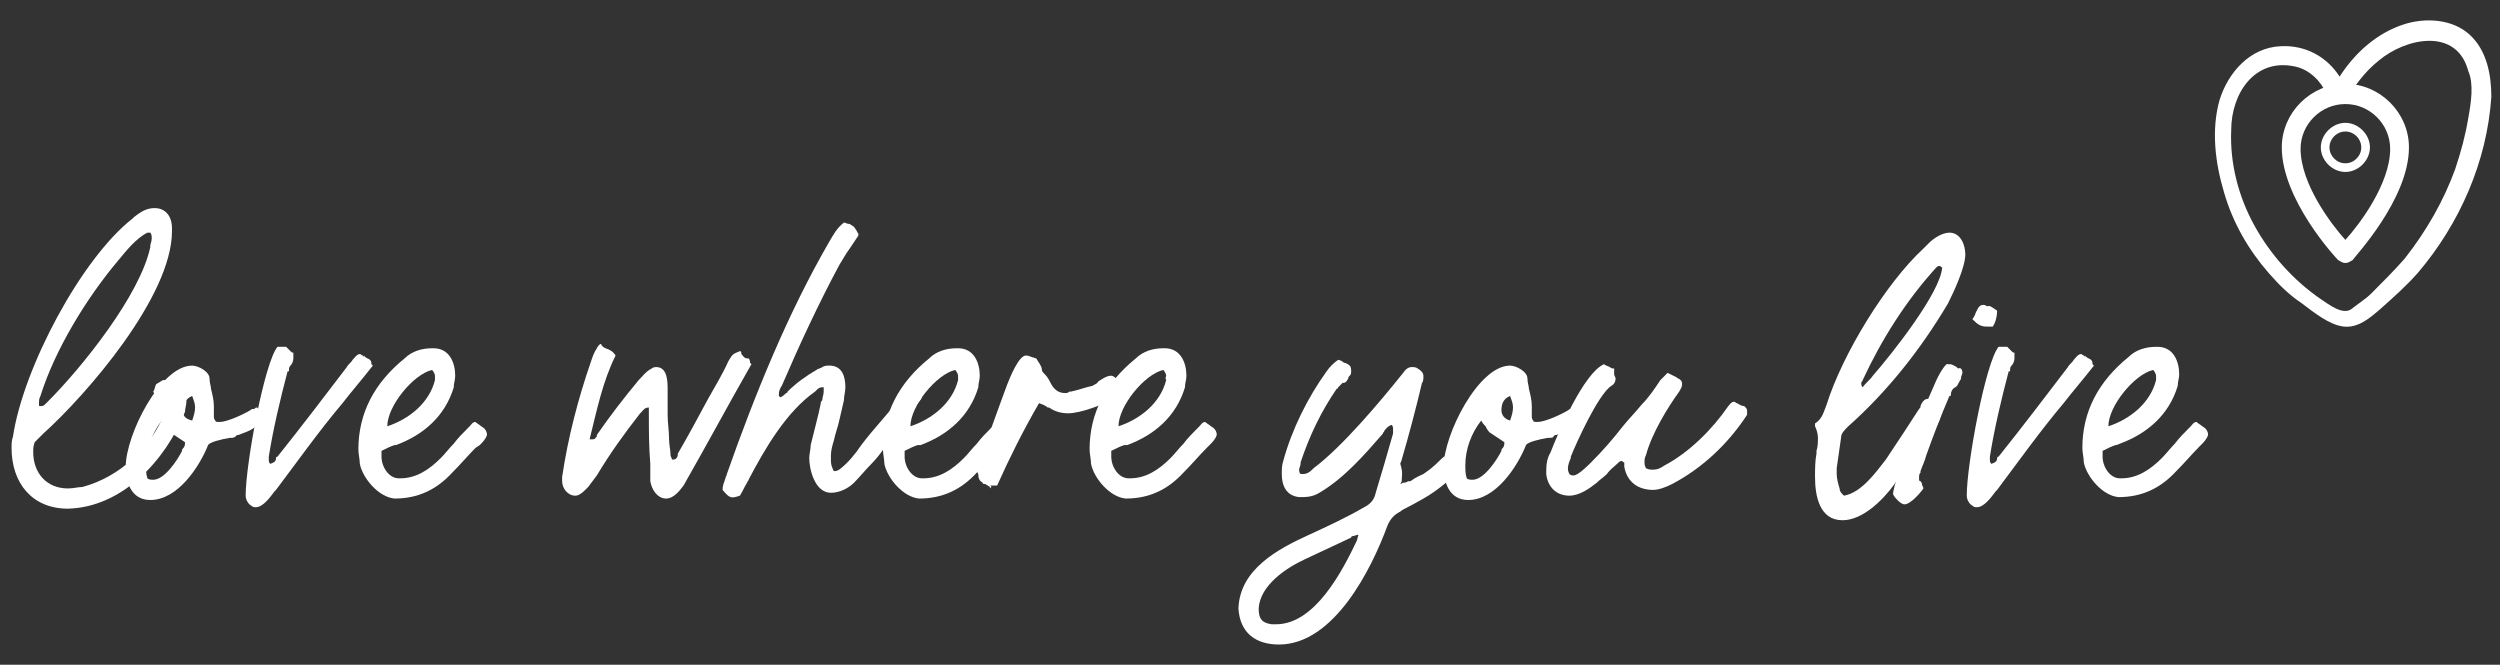
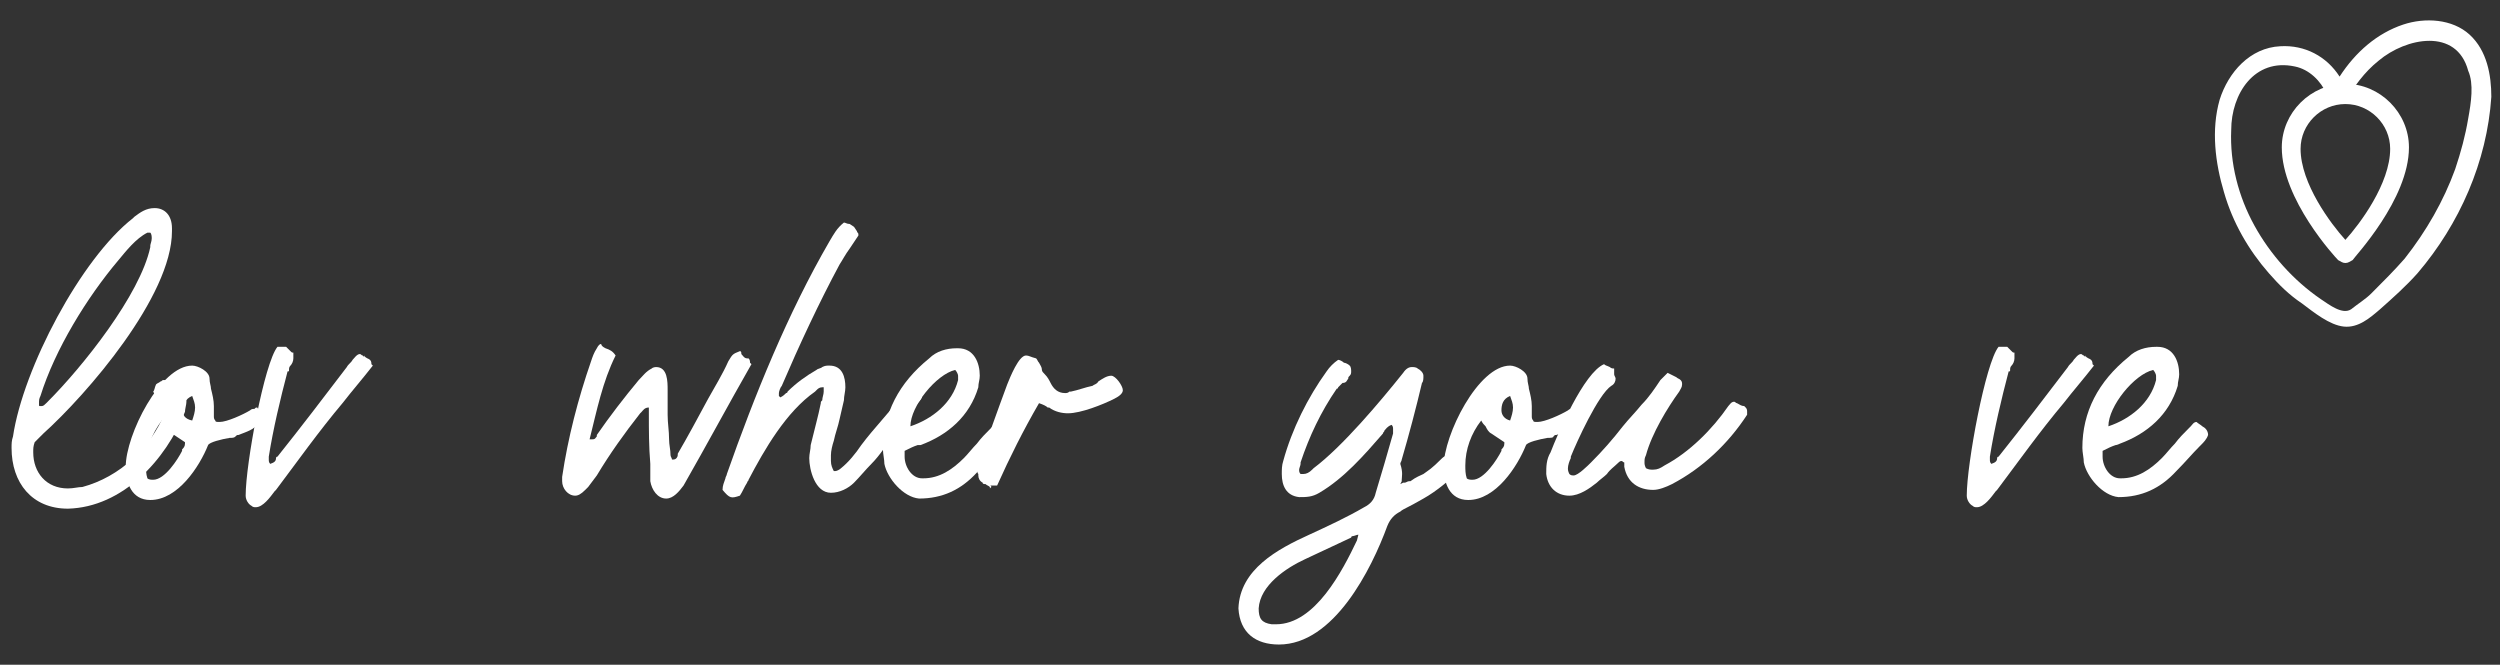
<svg xmlns="http://www.w3.org/2000/svg" version="1.1" id="Layer_1" x="0px" y="0px" viewBox="0 0 173 46" style="enable-background:new 0 0 173 46;" xml:space="preserve" width="173" height="46">
  <rect x="0" y="0" width="173" height="46" fill="#333333" stroke="none" />
  <style type="text/css"> .st0{fill:#FFFFFF;} </style>
  <g>
    <path class="st0" d="M2.8,27.4c-0.1,0.2-0.1,0.3-0.1,0.5c0,0,0,0,0,0.1s0,0.1,0.1,0.1h0.1c0.1,0,0.2-0.1,0.3-0.2l0.1-0.1 c2.4-2.4,6.4-7.4,7.1-10.7V17c0-0.1,0.1-0.3,0.1-0.5c0-0.1,0-0.3-0.1-0.4h-0.1h-0.1c-0.8,0.4-1.5,1.3-2,1.9 C6,20.6,3.8,24.2,2.8,27.4L2.8,27.4z M12.9,27.8c0,0.2-0.1,0.5-0.1,0.7c-1.3,3.3-4.3,6.6-8.1,6.7c-2.5,0-3.9-1.8-3.9-4.2 c0-0.3,0-0.5,0.1-0.8c0.7-4.7,4.7-12.3,8.3-15.1L9.3,15c0.4-0.3,0.8-0.6,1.4-0.6c0.7,0,1.2,0.5,1.2,1.4V16c0,4.5-5.9,11.3-8.9,14 c-0.1,0.1-0.2,0.2-0.3,0.3c-0.1,0.1-0.2,0.2-0.3,0.3c-0.1,0.3-0.1,0.4-0.1,0.7c0,1.4,0.9,2.5,2.4,2.5c0.4,0,0.7-0.1,1-0.1 c2.6-0.7,4.7-2.7,5.7-5.1c-0.1-0.2-0.1-0.4-0.2-0.7c-0.1-0.1-0.2-0.3-0.3-0.4s-0.2-0.2-0.3-0.4c0.1-0.1,0.1-0.3,0.2-0.5 c0.1-0.1,0.2-0.1,0.3-0.2c0.1,0,0.1-0.1,0.2-0.1c0.1,0,0.2,0,0.2,0C12.1,26.3,12.9,26.9,12.9,27.8" />
    <path class="st0" d="M13.3,29.1c0.1-0.3,0.2-0.6,0.2-0.9s-0.1-0.5-0.2-0.8c-0.5,0.2-0.6,0.6-0.6,1C12.6,28.7,12.8,29,13.3,29.1 M11.2,29.1c-0.7,0.9-1.1,2-1.1,3.1c0,0.3,0,0.6,0.1,0.9c0.1,0.1,0.3,0.1,0.4,0.1c0.8,0,1.7-1.4,2-2v-0.1c0.1-0.1,0.2-0.2,0.2-0.4 v-0.1c-0.3-0.2-0.6-0.4-0.9-0.6c-0.2-0.1-0.3-0.3-0.4-0.5C11.5,29.4,11.4,29.3,11.2,29.1L11.2,29.1z M15.9,30.3 c-0.6,0.1-1.4,0.3-1.5,0.5c-0.6,1.5-2.1,3.8-4,3.8c-1.3,0-1.7-1.2-1.7-2.3c0-2.2,2.4-7,4.6-7c0.4,0,1.2,0.4,1.2,0.9 c0,0.3,0.1,0.5,0.1,0.7c0.1,0.4,0.2,0.8,0.2,1.2c0,0.1,0,0.1,0,0.2v0.2c0,0.1,0,0.2,0,0.3c0,0.1,0,0.2,0.1,0.3 c0,0.1,0.1,0.1,0.3,0.1c0.5,0,1.6-0.5,2.1-0.8c0.1-0.1,0.2-0.1,0.2-0.1h0.1c0.1-0.1,0.1-0.1,0.2-0.1c0,0,0.1,0.1,0.1,0.3 c0,0.1,0,0.3,0,0.4s0,0.3-0.1,0.4c-0.1,0.4-0.8,0.6-1.3,0.8c-0.1,0-0.1,0-0.2,0.1S16.1,30.3,15.9,30.3" />
    <path class="st0" d="M17,34.3c0-2.2,1.3-9.2,2.2-10.3c0.1,0,0.2,0,0.3,0c0.1,0,0.2,0,0.3,0c0.1,0.1,0.2,0.2,0.3,0.3 c0.1,0.1,0.1,0.1,0.2,0.1v0.1c0,0.1,0,0.2,0,0.3c0,0.2-0.1,0.4-0.2,0.5S20,25.5,20,25.6c0,0.1,0,0.1-0.1,0.1c-0.5,1.9-1,4-1.3,5.9 c0,0.1,0,0.1,0,0.2s0,0.2,0.1,0.3c0.3-0.1,0.4-0.2,0.4-0.4c0-0.1,0.1-0.1,0.1-0.1c1.6-2,3.2-4.1,4.8-6.2c0.1-0.2,0.3-0.3,0.4-0.5 c0.1-0.1,0.3-0.4,0.5-0.4c0.1,0,0.1,0.1,0.2,0.1l0.1,0.1c0,0,0,0,0-0.1l0.1-0.1l-0.1,0.1c0.1,0.2,0.3,0.2,0.4,0.3 c0.1,0.1,0.1,0.2,0.1,0.3l0.1,0.1c-0.7,0.9-1.4,1.7-2.1,2.6c-1.6,1.9-3.1,4-4.6,6L19,34c-0.3,0.4-0.8,1.1-1.3,1.1 c-0.1,0-0.2,0-0.3-0.1C17.2,34.9,17,34.6,17,34.3" />
-     <path class="st0" d="M30.1,26c0-0.1-0.1-0.3-0.2-0.4c-1.3,0.3-3.1,2.5-3.1,3.9c1.5-0.5,2.9-1.6,3.3-3.2 C30.1,26.1,30.1,26.1,30.1,26 M27.3,30.8c-0.3,0.1-0.5,0.2-0.9,0.4c0,0.2,0,0.3,0,0.4c0,0.7,0.5,1.5,1.2,1.5h0.1 c1.1,0,2-0.6,2.8-1.4c0.3-0.3,0.6-0.7,0.9-1c0.3-0.4,0.6-0.7,1-1.1c0,0,0,0,0.1-0.1s0.2-0.3,0.4-0.3c0.1,0.1,0.3,0.2,0.4,0.3 c0.2,0.1,0.4,0.3,0.4,0.6c-0.1,0.3-0.3,0.5-0.5,0.7L32.9,31c-0.5,0.5-1,1.1-1.6,1.7c-1.1,1.2-2.4,1.8-4,1.8 c-1.1-0.1-2.2-1.4-2.4-2.4c0-0.3-0.1-0.7-0.1-1c0-2.5,1.1-4.6,3.2-6.3c0.5-0.5,1.2-0.7,1.9-0.7H30c1.1,0,1.5,1,1.5,1.9 c0,0.3-0.1,0.5-0.1,0.8c-0.6,2-2.1,3.3-4,4C27.4,30.8,27.3,30.8,27.3,30.8" />
    <path class="st0" d="M41.9,24.1c0.3,0.1,0.5,0.2,0.7,0.5c-0.9,1.8-1.3,3.8-1.8,5.8c0.1,0,0.2,0,0.2,0c0.2,0,0.2-0.1,0.3-0.2v-0.1 c0.9-1.3,1.9-2.6,2.9-3.8c0.3-0.3,0.5-0.6,0.9-0.8c0.1-0.1,0.3-0.1,0.3-0.1c0.8,0,0.8,1,0.8,1.6v1v0.4v0.3c0,0.6,0.1,1.1,0.1,1.7 c0,0.4,0.1,0.7,0.1,1.1c0,0.1,0.1,0.2,0.1,0.3c0.1,0,0.1,0,0.1,0c0.2,0,0.3-0.2,0.3-0.3v-0.1c0.7-1.2,1.4-2.5,2.1-3.8 c0.5-0.9,1-1.7,1.4-2.6c0.3-0.5,0.3-0.5,0.8-0.7c0.1,0,0.1,0.1,0.1,0.2c0.1,0.1,0.2,0.3,0.4,0.3h0.1c0.1,0.1,0.1,0.2,0.1,0.3 l0.1,0.1c-1.6,2.8-3.1,5.6-4.7,8.4c-0.3,0.4-0.7,0.9-1.2,0.9c-0.6,0-1-0.6-1.1-1.2v-0.1c0-0.4,0-0.8,0-1.1 c-0.1-1.2-0.1-2.3-0.1-3.5v-0.1c0-0.1,0-0.2,0-0.3c-0.3,0-0.4,0.2-0.5,0.3l-0.1,0.1c-1.1,1.4-2.1,2.8-3,4.3l-0.6,0.8 c-0.1,0.1-0.1,0.1-0.2,0.2c-0.3,0.3-0.5,0.4-0.7,0.4c-0.5,0-0.9-0.5-0.9-1c0-0.1,0-0.2,0-0.3c0.4-2.7,1.1-5.4,2-8 c0.1-0.3,0.2-0.6,0.4-0.9c0.1-0.2,0.2-0.3,0.3-0.3C41.6,23.9,41.7,24,41.9,24.1L41.9,24.1z" />
    <path class="st0" d="M50,33.9c0-0.3,0.1-0.5,0.2-0.8c0-0.1,0.1-0.2,0.1-0.3c1.9-5.4,4.2-11.1,7.1-16.1c0.3-0.5,0.5-0.9,1-1.3 c0.1,0,0.2,0.1,0.4,0.1l0.3,0.2l0.2,0.3c0,0.1,0.1,0.1,0.1,0.2v0.1c-0.2,0.3-0.4,0.6-0.6,0.9c-0.3,0.4-0.5,0.8-0.7,1.1 c-1.4,2.6-2.8,5.6-4,8.4c-0.1,0.1-0.2,0.4-0.2,0.5s0,0.1,0,0.2l0,0l0,0l0,0l0.1,0.1c0.2-0.1,0.3-0.2,0.4-0.3c0.1,0,0.1-0.1,0.1-0.1 c0.6-0.6,1.3-1.1,2-1.5c0.1-0.1,0.3-0.1,0.4-0.2c0.2-0.1,0.3-0.1,0.5-0.1c0.9,0,1.1,0.8,1.1,1.5c0,0.3-0.1,0.6-0.1,0.9L58.1,29 c-0.1,0.5-0.3,1-0.4,1.5c-0.1,0.3-0.2,0.7-0.2,1c0,0.1,0,0.3,0,0.4c0,0.3,0.1,0.5,0.2,0.7c0.1,0,0.1,0,0.1,0c0.1,0,0.3-0.1,0.4-0.2 l0,0c0.5-0.4,1-1,1.4-1.6c0.9-1.2,1.9-2.2,2.8-3.4c0-0.1,0-0.1,0.1-0.1c0.2-0.1,0.3-0.2,0.5-0.2c0.1,0,0.2,0,0.4,0s0.3,0.3,0.4,0.4 l0,0c-0.1,0.2-0.2,0.3-0.3,0.4c-0.5,0.7-1.1,1.4-1.6,2.1s-1,1.5-1.6,2.1c-0.4,0.4-0.8,0.9-1.2,1.3c-0.4,0.4-1,0.7-1.6,0.7 c-1.1,0-1.5-1.6-1.5-2.4c0-0.3,0.1-0.6,0.1-0.9l0.4-1.6c0.1-0.4,0.2-0.8,0.3-1.3c0-0.1,0-0.1,0.1-0.2c0-0.2,0.1-0.4,0.1-0.6 c0-0.1,0-0.1,0-0.3h-0.1c-0.2,0-0.3,0.1-0.4,0.2l-0.1,0.1c-2,1.4-3.5,4-4.6,6.1c0,0.1-0.1,0.1-0.1,0.2c-0.2,0.3-0.3,0.6-0.5,0.9 C50.6,34.5,50.5,34.5,50,33.9L50,33.9L50,33.9z" />
    <path class="st0" d="M66.3,26c0-0.1-0.1-0.3-0.2-0.4c-1.3,0.3-3.1,2.5-3.1,3.9c1.5-0.5,2.9-1.6,3.3-3.2 C66.3,26.1,66.3,26.1,66.3,26 M63.5,30.8c-0.3,0.1-0.5,0.2-0.9,0.4c0,0.2,0,0.3,0,0.4c0,0.7,0.5,1.5,1.2,1.5h0.1 c1.1,0,2-0.6,2.8-1.4c0.3-0.3,0.6-0.7,0.9-1c0.3-0.4,0.6-0.7,1-1.1c0,0,0,0,0.1-0.1s0.2-0.3,0.4-0.3c0.1,0.1,0.3,0.2,0.4,0.3 c0.2,0.1,0.4,0.3,0.4,0.6c-0.1,0.3-0.3,0.5-0.5,0.7L69.2,31c-0.5,0.5-1,1.1-1.6,1.7c-1.1,1.2-2.4,1.8-4,1.8 c-1.1-0.1-2.2-1.4-2.4-2.4c0-0.3-0.1-0.7-0.1-1c0-2.5,1.1-4.6,3.2-6.3c0.5-0.5,1.2-0.7,1.9-0.7h0.1c1.1,0,1.5,1,1.5,1.9 c0,0.3-0.1,0.5-0.1,0.8c-0.6,2-2.1,3.3-4,4C63.6,30.8,63.5,30.8,63.5,30.8" />
    <path class="st0" d="M67.7,32.3c0.6-1.9,1.3-3.8,2-5.7c0.2-0.5,0.8-2,1.3-2c0.2,0,0.3,0.1,0.7,0.2c0.1,0.1,0.1,0.2,0.2,0.3 c0.1,0.2,0.2,0.3,0.2,0.5c0,0.1,0.1,0.2,0.2,0.3l0,0c0.2,0.2,0.3,0.4,0.4,0.6c0.2,0.4,0.5,0.7,1,0.7c0.1,0,0.2,0,0.3-0.1h0.1 c0.5-0.1,1-0.3,1.5-0.4c0.1-0.1,0.3-0.1,0.4-0.3c0.3-0.2,0.6-0.4,0.9-0.4s0.8,0.7,0.8,1c0,0.2-0.2,0.4-0.6,0.6 c-0.8,0.4-2.3,1-3.2,1c-0.4,0-0.9-0.1-1.3-0.4h-0.1c-0.1-0.1-0.3-0.2-0.6-0.3c-1.1,1.9-2,3.7-2.9,5.7c-0.2,0-0.3,0-0.5,0 c0,0,0.1,0,0.1,0.1l-0.1,0.1v-0.1c-0.1-0.1-0.2-0.1-0.3-0.2c-0.1,0-0.2,0-0.2-0.1c-0.2-0.1-0.3-0.3-0.3-0.5v-0.1 C67.6,32.7,67.6,32.5,67.7,32.3" />
-     <path class="st0" d="M80.7,26c0-0.1-0.1-0.3-0.2-0.4c-1.3,0.3-3.1,2.5-3.1,3.9c1.5-0.5,2.9-1.6,3.3-3.2 C80.6,26.1,80.7,26.1,80.7,26 M77.8,30.8c-0.3,0.1-0.5,0.2-0.9,0.4c0,0.2,0,0.3,0,0.4c0,0.7,0.5,1.5,1.2,1.5h0.1 c1.1,0,2-0.6,2.8-1.4c0.3-0.3,0.6-0.7,0.9-1c0.3-0.4,0.6-0.7,1-1.1c0,0,0,0,0.1-0.1s0.2-0.3,0.4-0.3c0.1,0.1,0.3,0.2,0.4,0.3 c0.2,0.1,0.4,0.3,0.4,0.6c-0.1,0.3-0.3,0.5-0.5,0.7L83.5,31c-0.5,0.5-1,1.1-1.6,1.7c-1.1,1.2-2.4,1.8-4,1.8 c-1.1-0.1-2.2-1.4-2.4-2.4c0-0.3-0.1-0.7-0.1-1c0-2.5,1.1-4.6,3.2-6.3c0.5-0.5,1.2-0.7,1.9-0.7h0.1c1.1,0,1.5,1,1.5,1.9 c0,0.3-0.1,0.5-0.1,0.8c-0.6,2-2.1,3.3-4,4C77.9,30.8,77.9,30.8,77.8,30.8" />
    <path class="st0" d="M88,43.2c0.1,0,0.2,0,0.3,0c2.7,0,4.6-3.7,5.6-5.8L94,37c-0.1,0-0.3,0.1-0.4,0.1s-0.1,0.1-0.1,0.1l-3.2,1.5 c-1.3,0.6-3.1,1.8-3.2,3.4C87.1,42.8,87.3,43.1,88,43.2 M85.7,42.1c0.1-2.7,2.7-4.1,4.9-5.1c1.3-0.6,2.6-1.2,3.8-1.9 c0.4-0.2,0.7-0.5,0.8-1c0.4-1.3,0.8-2.7,1.2-4.1c0,0,0,0,0-0.1s0-0.1,0-0.2s0-0.2-0.1-0.3c-0.3,0.1-0.4,0.3-0.5,0.4 c0,0.1-0.1,0.1-0.1,0.2c-1.3,1.5-2.7,3.1-4.4,4.1c-0.5,0.3-0.9,0.3-1.4,0.3c-0.9-0.1-1.2-0.8-1.2-1.6c0-0.3,0-0.6,0.1-0.9 c0.6-2.2,1.7-4.4,3-6.2c0.2-0.3,0.5-0.6,0.8-0.8l0,0c0.1,0,0.3,0.1,0.4,0.2c0.1,0,0.3,0.1,0.4,0.2l0,0c0.1,0.1,0.1,0.3,0.1,0.4 s0,0.2-0.1,0.3c-0.1,0.1-0.1,0.1-0.1,0.2c-0.1,0.1-0.1,0.3-0.4,0.3c-0.1,0.1-0.2,0.2-0.3,0.3c0,0,0,0.1-0.1,0.1 c-1.1,1.6-1.9,3.3-2.5,5.1v0.1c0,0.1-0.1,0.3-0.1,0.4c0,0.1,0,0.2,0.1,0.3c0.1,0,0.1,0,0.2,0c0.2,0,0.4-0.1,0.6-0.3l0.1-0.1 c2-1.5,4.6-4.6,6.2-6.6c0.2-0.3,0.4-0.4,0.6-0.4c0.1,0,0.3,0,0.4,0.1c0.2,0.1,0.4,0.3,0.4,0.5s0,0.4-0.1,0.5 c-0.4,1.7-0.9,3.6-1.4,5.3c0,0.1-0.1,0.2-0.1,0.3c0.2,0.6,0.1,0.9,0.1,1.1v0.1l-0.1,0.2l0.2-0.1h0.1c0.1,0,0.2-0.1,0.3-0.1h0.1 c0.4-0.3,0.7-0.4,0.9-0.5c0.4-0.3,0.5-0.3,1.3-1.1c0.1-0.1,0.3-0.2,0.5-0.3l-0.1-0.1h0.2v0.1h-0.1c0.3,0.4,0.3,0.5,0.7,0.6v0.1 c0,0.1,0,0.1,0,0.1c0,0.1,0,0.1,0.1,0.1v0.1c-0.6,0.7-1.7,1.6-2.6,2.1c-0.2,0.1-0.5,0.3-1.1,0.6c-0.2,0.1-0.4,0.2-0.5,0.3 c-0.4,0.2-0.7,0.5-0.9,1c-1.1,3-3.7,8.2-7.5,8.2C86.9,44.6,85.8,43.8,85.7,42.1L85.7,42.1L85.7,42.1z" />
    <path class="st0" d="M104.5,29.1c0.1-0.3,0.2-0.6,0.2-0.9s-0.1-0.5-0.2-0.8c-0.5,0.2-0.6,0.6-0.6,1C103.9,28.7,104.1,29,104.5,29.1 M102.5,29.1c-0.7,0.9-1.1,2-1.1,3.1c0,0.3,0,0.6,0.1,0.9c0.1,0.1,0.3,0.1,0.4,0.1c0.8,0,1.7-1.4,2-2v-0.1c0.1-0.1,0.2-0.2,0.2-0.4 v-0.1c-0.3-0.2-0.6-0.4-0.9-0.6c-0.2-0.1-0.3-0.3-0.4-0.5C102.7,29.4,102.6,29.3,102.5,29.1L102.5,29.1z M107.1,30.3 c-0.6,0.1-1.4,0.3-1.5,0.5c-0.6,1.5-2.1,3.8-4,3.8c-1.3,0-1.7-1.2-1.7-2.3c0-2.2,2.4-7,4.6-7c0.4,0,1.2,0.4,1.2,0.9 c0,0.3,0.1,0.5,0.1,0.7c0.1,0.4,0.2,0.8,0.2,1.2c0,0.1,0,0.1,0,0.2v0.2c0,0.1,0,0.2,0,0.3c0,0.1,0,0.2,0.1,0.3 c0,0.1,0.1,0.1,0.3,0.1c0.5,0,1.6-0.5,2.1-0.8c0.1-0.1,0.2-0.1,0.2-0.1h0.1c0.1-0.1,0.1-0.1,0.2-0.1c0,0,0.1,0.1,0.1,0.3 c0,0.1,0,0.3,0,0.4s0,0.3-0.1,0.4c-0.1,0.4-0.8,0.6-1.3,0.8c-0.1,0-0.1,0-0.2,0.1C107.5,30.3,107.3,30.3,107.1,30.3" />
    <path class="st0" d="M113.9,31.5c-0.1,0.2-0.1,0.3-0.1,0.5c0,0.1,0,0.2,0.1,0.4c0.2,0.1,0.3,0.1,0.5,0.1c0.3,0,0.5-0.1,0.8-0.3 c1.7-0.9,3.3-2.5,4.4-4.1c0.1-0.1,0.2-0.3,0.4-0.3c0.1,0,0.1,0.1,0.2,0.1c0.2,0.1,0.3,0.2,0.5,0.2c0.1,0.1,0.1,0.1,0.1,0.1 c0.1,0.1,0.1,0.2,0.1,0.3c0,0.1,0,0.1,0,0.2c-1.3,2-3.1,3.7-5.2,4.8c-0.4,0.2-0.9,0.4-1.3,0.4c-1,0-1.8-0.5-2-1.6 c0-0.1,0-0.1,0-0.2V32c-0.1,0-0.1-0.1-0.2-0.1s-0.2,0.1-0.3,0.2c-0.2,0.2-0.5,0.4-0.7,0.7c-0.2,0.2-0.5,0.4-0.7,0.6 c-0.5,0.4-1.2,0.9-1.9,0.9c-0.9,0-1.5-0.6-1.6-1.5c0-0.5,0-1,0.3-1.5c0.5-1.3,2.3-5.5,3.7-6.1c0.1,0.1,0.2,0.1,0.4,0.2 c0.1,0.1,0.2,0.1,0.3,0.1c0,0.1,0,0.1,0,0.1c0,0.1,0,0.2,0,0.3c0,0.1,0.1,0.2,0.1,0.3c0,0.2-0.1,0.4-0.3,0.5 c-0.9,0.6-2.4,3.9-2.8,4.9v0.1c-0.1,0.2-0.2,0.5-0.2,0.7c0,0.1,0,0.2,0.1,0.4c0.1,0.1,0.2,0.1,0.3,0.1c0.3,0,1-0.7,1.2-0.9 c0.8-0.8,1.5-1.6,2.2-2.5c0.4-0.5,0.9-1,1.3-1.5c0.5-0.5,0.9-1.1,1.3-1.7l0.1-0.1c0.1-0.1,0.3-0.3,0.4-0.4c0.2,0.1,0.4,0.2,0.6,0.3 c0.1,0.1,0.2,0.1,0.3,0.2c0.1,0.1,0.1,0.2,0.1,0.3c0,0.2-0.1,0.3-0.2,0.5C115.4,28.2,114.3,30,113.9,31.5L113.9,31.5L113.9,31.5z" />
-     <path class="st0" d="M128.9,26.3c0,0.1-0.1,0.1-0.1,0.2s0,0.2,0.1,0.3c0.2-0.3,0.5-0.5,0.7-0.8c1.4-1.6,4.7-5.8,4.8-7.5 c-0.1,0-0.1-0.1-0.2-0.1c-0.1,0-0.2,0.1-0.2,0.1C131.9,20.8,130.2,23.5,128.9,26.3L128.9,26.3z M134.3,28.6c0,0.7-0.7,1.5-1.2,2.1 c-0.1,0.2-0.3,0.4-0.4,0.5c-0.5,0.8-1.1,1.5-1.6,2.3c-0.8,1.1-2.2,2.5-3.6,2.5c-1.6,0-1.9-1.7-1.9-3c0-0.5,0-1.1,0.1-1.6 c0-0.1,0-0.1,0-0.2c0.1-0.3,0.1-0.6,0.1-0.9s-0.1-0.6-0.2-0.8v-0.1v-0.1c0.5-0.3,0.6-0.8,0.8-1.3c1.1-3.5,4.1-8.4,6.7-10.8 c0.1-0.1,0.3-0.3,0.4-0.4c0.3-0.3,0.9-0.7,1.4-0.7c0.8,0,1.1,0.9,1.1,1.5c0,0.9-0.8,2.6-1.2,3.4c-1.9,3.2-4.2,6.1-6.9,8.5 c-0.3,0.3-0.5,0.5-0.5,0.8c-0.1,0.7-0.2,1.4-0.3,2.1c0,0.1,0,0.3,0,0.4c0,0.3,0.1,0.7,0.2,1c0,0.2,0.1,0.3,0.3,0.5 c1.2-0.2,2.2-1.6,2.9-2.5c0.8-1.2,1.6-2.4,2.3-3.5c0.1-0.1,0.1-0.1,0.1-0.2c0.1-0.3,0.3-0.5,0.5-0.5c0.1,0,0.1,0,0.2,0.1 C134,28,134.3,28.3,134.3,28.6" />
-     <path class="st0" d="M138.2,21.5L138.2,21.5c0,0.4-0.1,0.8-0.3,1.1c-0.2,0-0.3,0-0.4,0c-0.4,0-0.6-0.1-1-0.5c0-0.1,0.1-0.1,0.1-0.2 c0.1-0.1,0.1-0.3,0.2-0.4c0.1-0.3,0.3-0.4,0.4-0.4c0.1,0,0.2,0,0.3,0.1C137.7,21.1,137.9,21.3,138.2,21.5 M135.8,25.8 c0,0.1-0.1,0.2-0.1,0.4c0,0.1-0.1,0.1-0.1,0.2c-0.1,0.1-0.1,0.3-0.3,0.4s-0.3,0.3-0.3,0.5c0,0.1,0,0.1-0.1,0.1 c-0.6,1.4-1.1,2.7-1.6,4.1c-0.1,0.4-0.3,0.8-0.4,1.1v0.1c-0.1,0.1-0.1,0.2-0.1,0.4l0,0v0.1c0,0.1,0.1,0.1,0.1,0.1 c0.1,0.1,0.1,0.2,0.1,0.2c0,0.1,0.1,0.2,0.1,0.3c-0.2,0.3-0.9,1.1-1.3,1.1c-0.2,0-0.4-0.2-0.5-0.3s-0.2-0.2-0.3-0.4l0,0 c0-1,2.5-6.8,3-7.9c0.2-0.4,0.4-0.8,0.7-1.1c0.1,0,0.1,0,0.2,0c0.2,0,0.3,0.1,0.5,0.2l0.1,0.1C135.7,25.4,135.8,25.6,135.8,25.8" />
    <path class="st0" d="M136.1,34.3c0-2.2,1.3-9.2,2.2-10.3c0.1,0,0.2,0,0.3,0s0.2,0,0.3,0c0.1,0.1,0.2,0.2,0.3,0.3 c0.1,0.1,0.1,0.1,0.2,0.1v0.1c0,0.1,0,0.2,0,0.3c0,0.2-0.1,0.4-0.2,0.5c-0.1,0.1-0.1,0.2-0.1,0.3c0,0.1,0,0.1-0.1,0.1 c-0.5,1.9-1,4-1.3,5.9c0,0.1,0,0.1,0,0.2s0,0.2,0.1,0.3c0.3-0.1,0.4-0.2,0.4-0.4c0-0.1,0.1-0.1,0.1-0.1c1.6-2,3.2-4.1,4.8-6.2 c0.1-0.2,0.3-0.3,0.4-0.5c0.1-0.1,0.3-0.4,0.5-0.4c0.1,0,0.1,0.1,0.2,0.1l0.1,0.1c0,0,0,0,0-0.1l0.1-0.1l-0.1,0.1 c0.1,0.2,0.3,0.2,0.4,0.3c0.1,0.1,0.1,0.2,0.1,0.3l0.1,0.1c-0.7,0.9-1.4,1.7-2.1,2.6c-1.6,1.9-3.1,4-4.6,6l-0.1,0.1 c-0.3,0.4-0.8,1.1-1.3,1.1c-0.1,0-0.2,0-0.3-0.1C136.3,34.9,136.1,34.6,136.1,34.3" />
    <path class="st0" d="M149.2,26c0-0.1-0.1-0.3-0.2-0.4c-1.3,0.3-3.1,2.5-3.1,3.9c1.5-0.5,2.9-1.6,3.3-3.2 C149.2,26.1,149.2,26.1,149.2,26 M146.4,30.8c-0.3,0.1-0.5,0.2-0.9,0.4c0,0.2,0,0.3,0,0.4c0,0.7,0.5,1.5,1.2,1.5h0.1 c1.1,0,2-0.6,2.8-1.4c0.3-0.3,0.6-0.7,0.9-1c0.3-0.4,0.6-0.7,1-1.1c0,0,0,0,0.1-0.1s0.2-0.3,0.4-0.3c0.1,0.1,0.3,0.2,0.4,0.3 c0.2,0.1,0.4,0.3,0.4,0.6c-0.1,0.3-0.3,0.5-0.5,0.7l-0.1,0.1c-0.5,0.5-1,1.1-1.6,1.7c-1.1,1.2-2.4,1.8-4,1.8 c-1.1-0.1-2.2-1.4-2.4-2.4c0-0.3-0.1-0.7-0.1-1c0-2.5,1.1-4.6,3.2-6.3c0.5-0.5,1.2-0.7,1.9-0.7h0.1c1.1,0,1.5,1,1.5,1.9 c0,0.3-0.1,0.5-0.1,0.8c-0.6,2-2.1,3.3-4,4C146.5,30.8,146.4,30.8,146.4,30.8" />
    <path class="st0" d="M162.3,7.2c-1.7,0-3.1,1.4-3.1,3.1c0,2.4,2.1,5.2,3.1,6.3c1-1.1,3.1-3.9,3.1-6.3C165.4,8.6,164,7.2,162.3,7.2 M162.3,18.2c-0.2,0-0.3-0.1-0.5-0.2c-0.2-0.2-3.9-4.2-3.9-7.8c0-2.4,2-4.4,4.4-4.4s4.4,2,4.4,4.4c0,3.6-3.8,7.6-3.9,7.8 C162.6,18.1,162.5,18.2,162.3,18.2" />
-     <path class="st0" d="M162.3,9.1c-0.6,0-1.1,0.5-1.1,1.1s0.5,1.1,1.1,1.1s1.1-0.5,1.1-1.1C163.4,9.6,162.9,9.1,162.3,9.1 M162.3,11.9c-0.9,0-1.7-0.8-1.7-1.7s0.8-1.7,1.7-1.7s1.7,0.8,1.7,1.7S163.2,11.9,162.3,11.9" />
    <path class="st0" d="M170.8,8.2c-0.2,1.2-0.5,2.3-0.9,3.5c-0.8,2.2-2,4.3-3.5,6.2c-0.7,0.8-1.5,1.6-2.3,2.4 c-0.4,0.4-0.9,0.7-1.4,1.1c-0.6,0.4-1.5-0.3-2.1-0.7c-1.9-1.3-3.5-3.1-4.6-5.1s-1.7-4.3-1.6-6.6c0-2.5,1.6-5,4.4-4.4 c1,0.2,1.8,1,2.2,1.9c0.5,0,0.9,0.2,1.3,0.5c0.6-1,1.3-2,2.3-2.8c1.9-1.6,5.4-2.3,6.2,0.7C171.2,5.8,171,7.1,170.8,8.2 M170.9,2.4 c-1.2-1.1-3.1-1.2-4.6-0.7c-1.8,0.6-3.3,1.9-4.4,3.6c-0.9-1.4-2.4-2.2-4.1-2.1c-2.1,0.1-3.6,1.8-4.2,3.7c-0.6,2.1-0.3,4.4,0.3,6.4 c0.6,2.1,1.7,4,3.1,5.6c0.7,0.8,1.4,1.5,2.3,2.1c0.8,0.6,1.9,1.5,2.9,1.6s1.8-0.6,2.5-1.2c0.9-0.8,1.8-1.6,2.6-2.5 c2.9-3.4,4.8-7.7,5.1-12.2C172.4,5.2,172.1,3.5,170.9,2.4" />
  </g>
</svg>